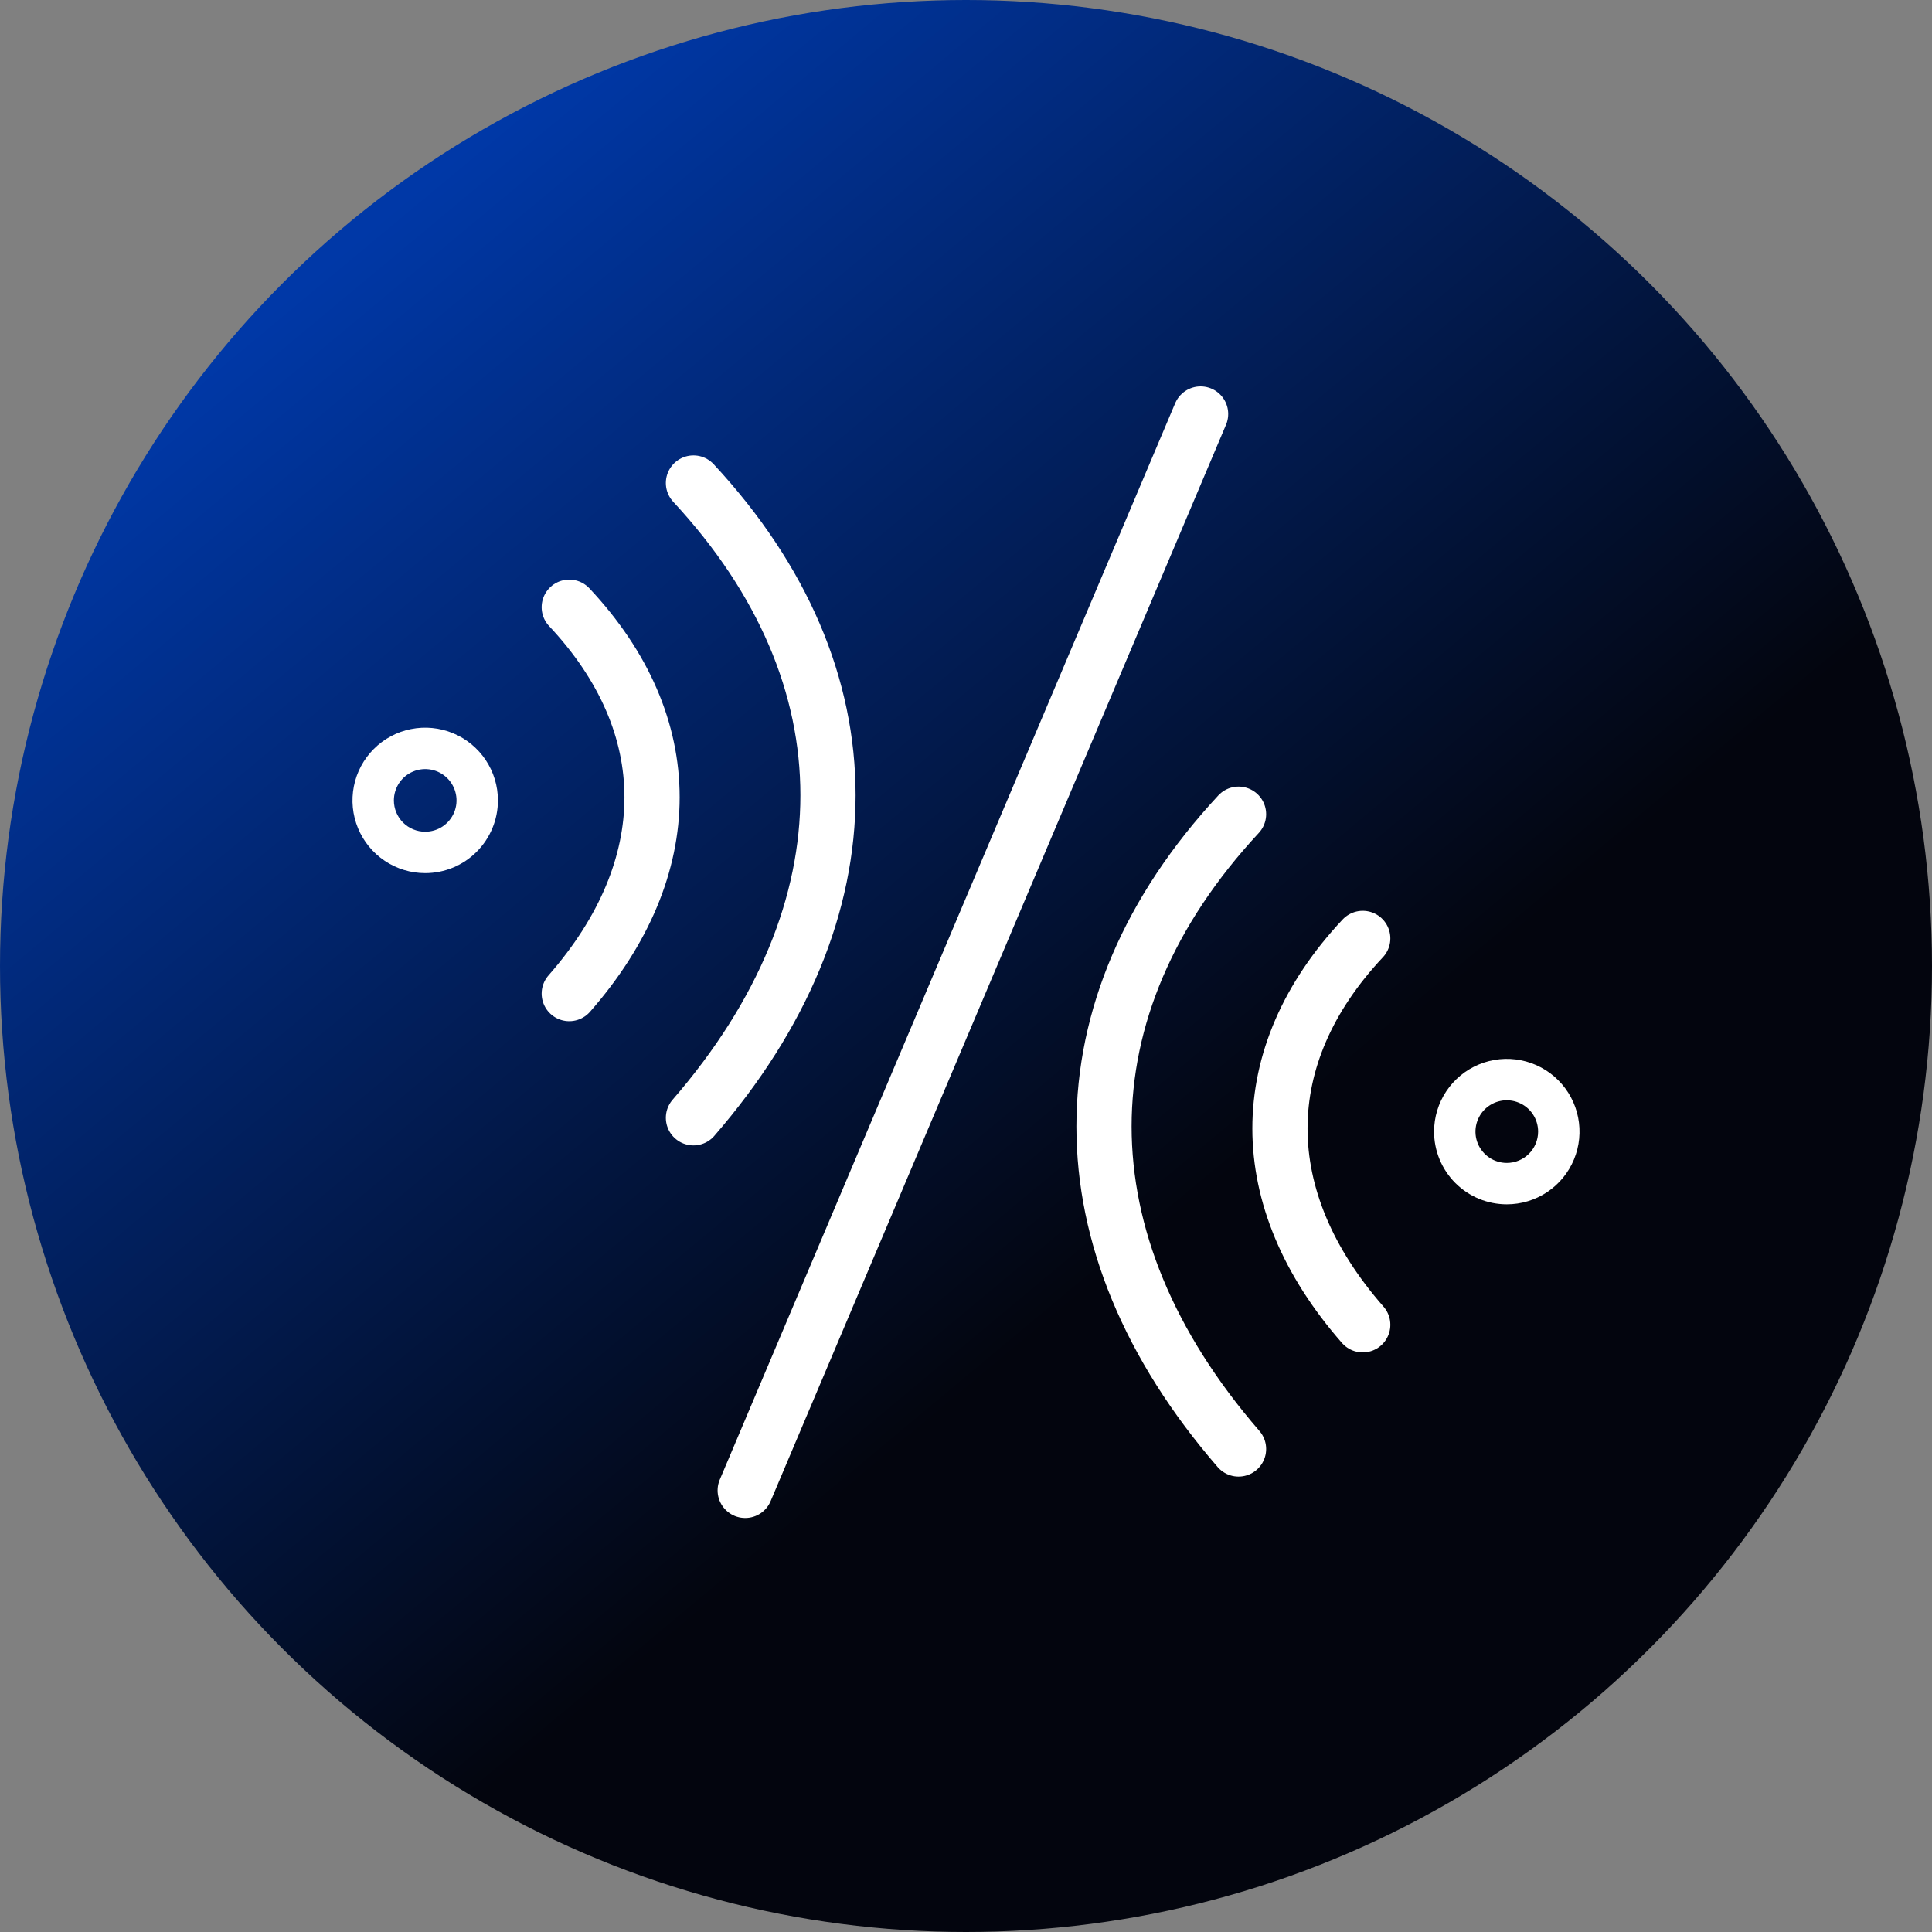
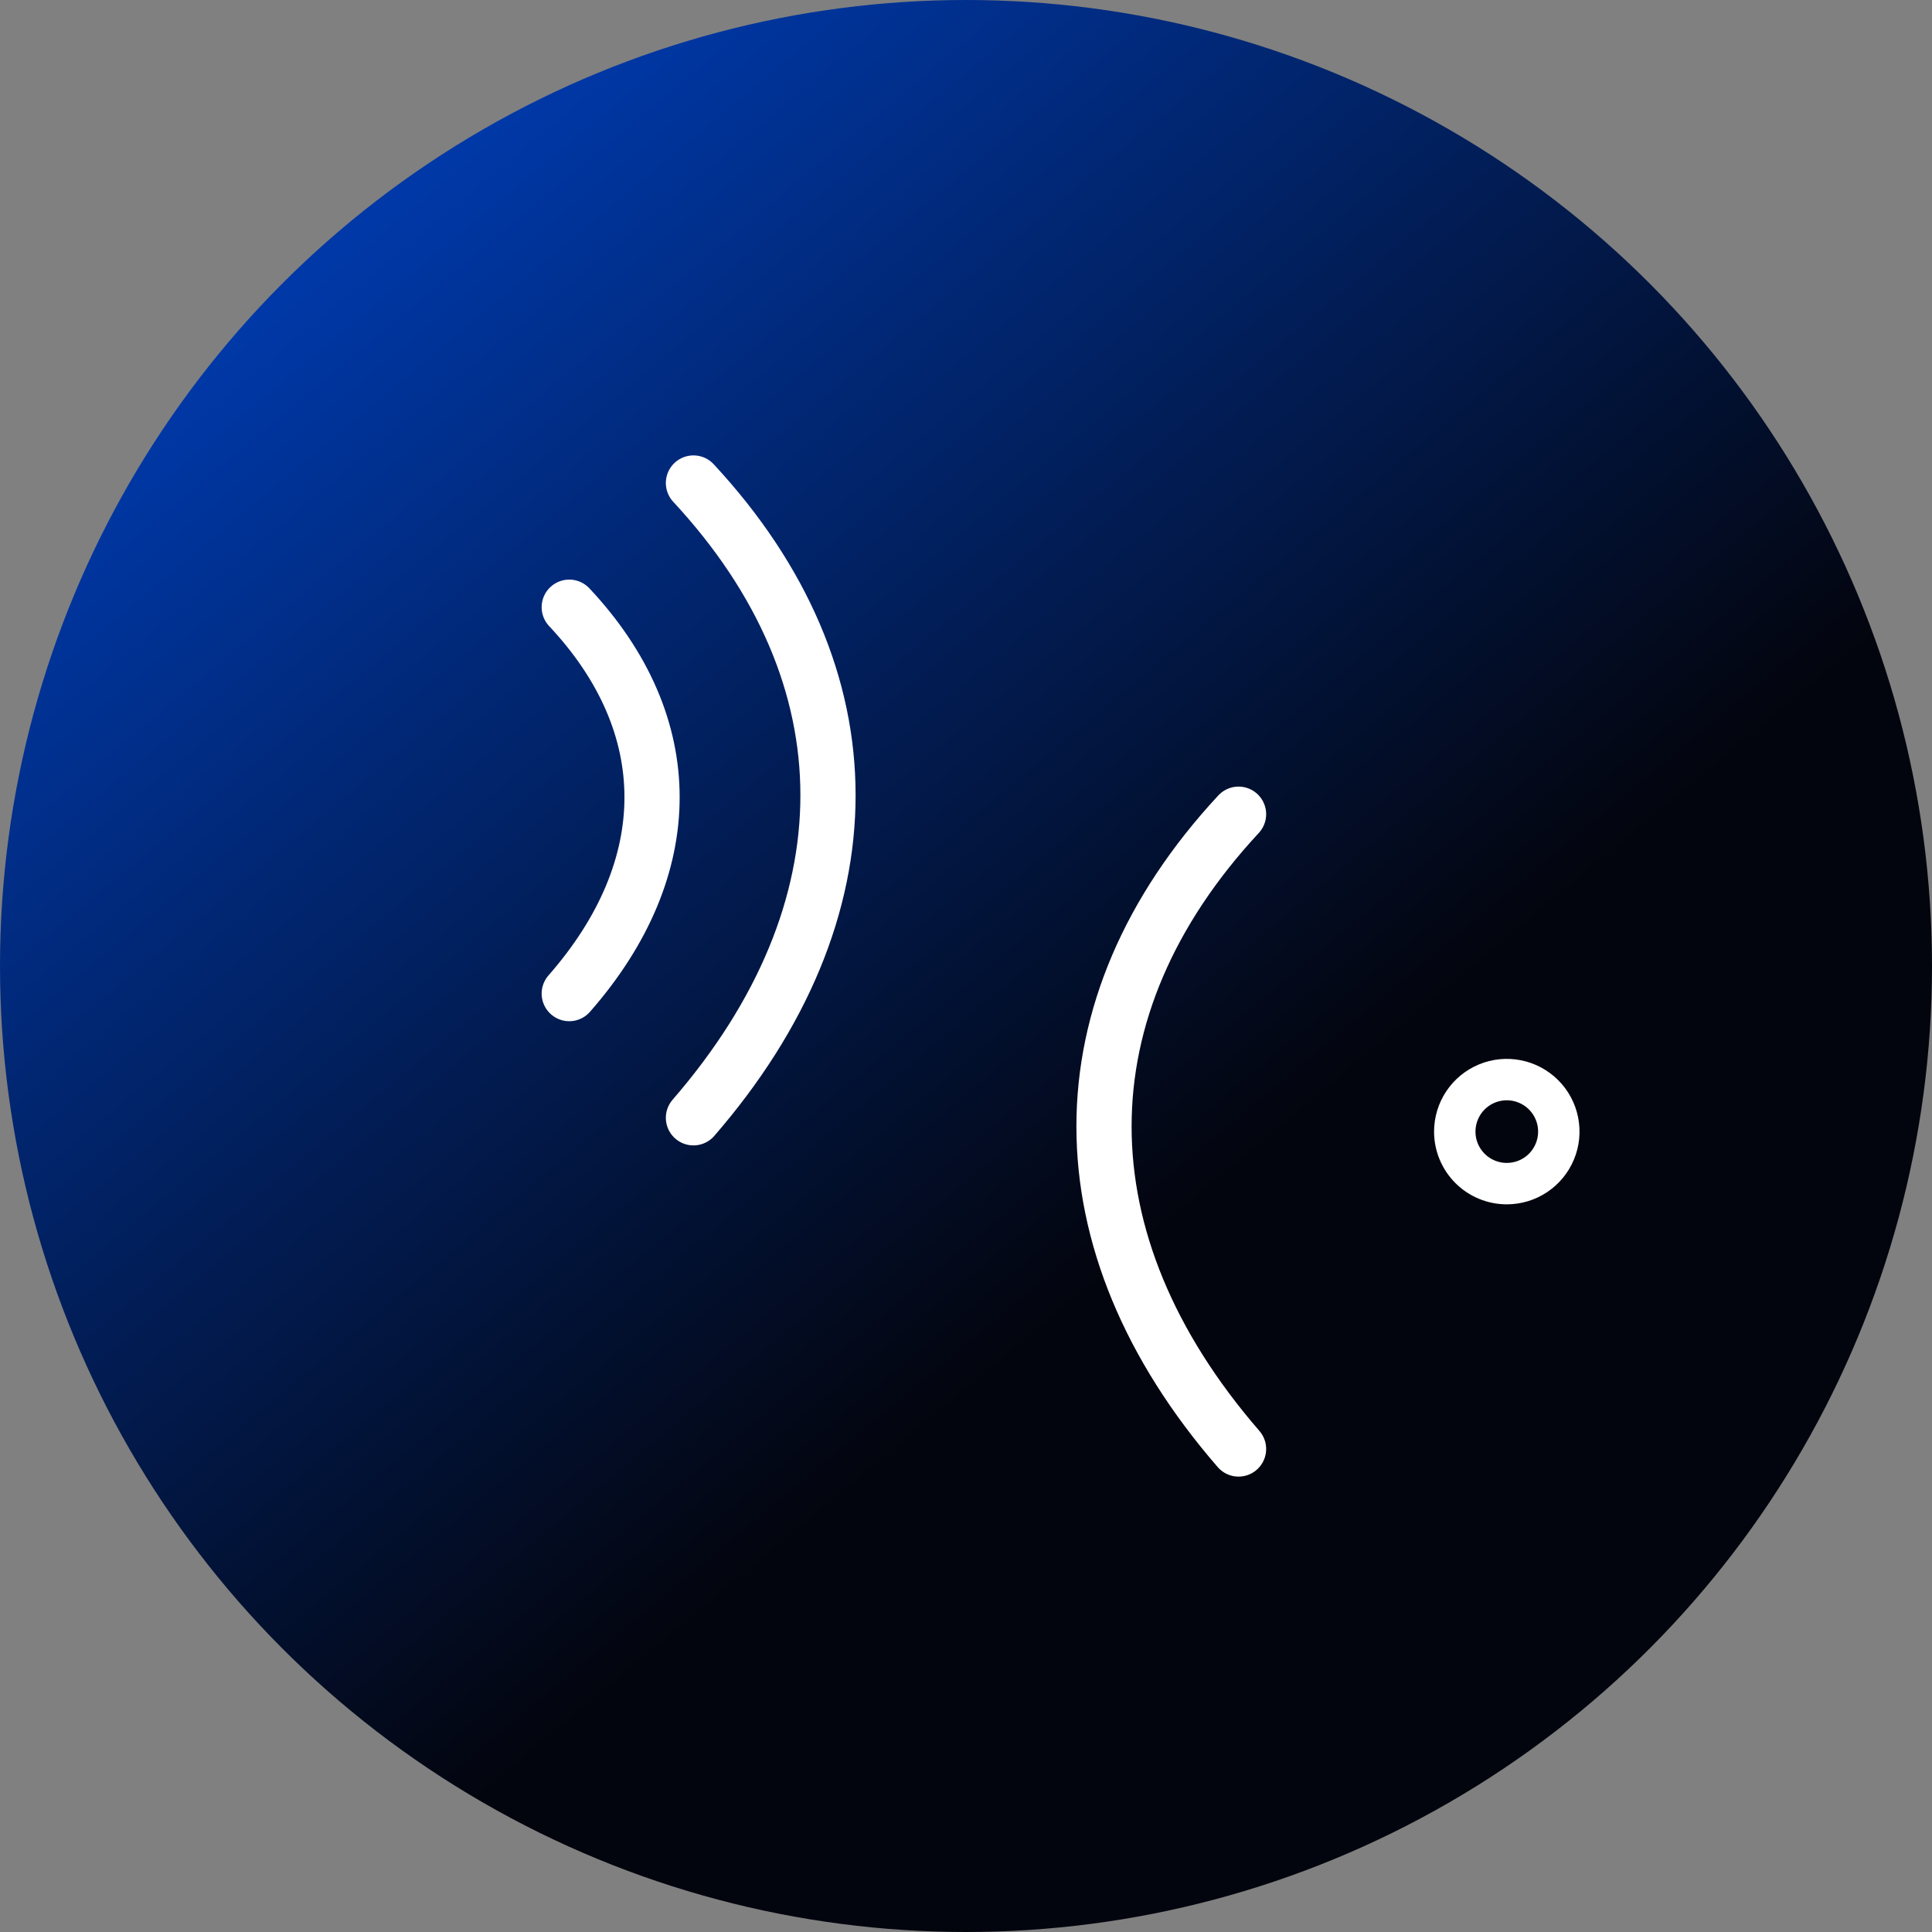
<svg xmlns="http://www.w3.org/2000/svg" width="70" height="70" viewBox="0 0 70 70" fill="none">
  <rect x="0" y="0" width="70" height="70" fill="#808080" stroke="none" />
  <circle cx="35" cy="35" r="35" fill="url(#paint0_linear_3925_74837)" />
  <path d="M51.959 41C51.959 40.479 52.114 39.97 52.403 39.536C52.693 39.103 53.104 38.765 53.586 38.566C54.067 38.366 54.597 38.314 55.108 38.416C55.619 38.517 56.089 38.769 56.457 39.137C56.826 39.505 57.077 39.975 57.178 40.486C57.28 40.997 57.228 41.527 57.028 42.009C56.829 42.49 56.491 42.902 56.058 43.191C55.625 43.481 55.115 43.635 54.594 43.635C53.895 43.635 53.225 43.358 52.731 42.864C52.237 42.369 51.959 41.699 51.959 41ZM55.729 41C55.729 40.776 55.662 40.556 55.538 40.37C55.413 40.183 55.236 40.038 55.028 39.952C54.821 39.866 54.593 39.843 54.373 39.887C54.152 39.931 53.95 40.039 53.791 40.198C53.633 40.356 53.525 40.559 53.481 40.779C53.437 40.999 53.459 41.227 53.545 41.435C53.631 41.642 53.777 41.819 53.963 41.944C54.15 42.069 54.37 42.135 54.594 42.135C54.895 42.135 55.184 42.016 55.397 41.803C55.609 41.59 55.729 41.301 55.729 41Z" fill="white" />
  <path d="M44.875 29.5C38.375 36.5 38.375 45 44.875 52.5" stroke="white" stroke-width="2" stroke-linecap="round" />
-   <path d="M49.375 34C45.375 38.261 45.375 43.435 49.375 48" stroke="white" stroke-width="2" stroke-linecap="round" />
-   <path d="M18.041 29C18.041 28.479 17.887 27.97 17.597 27.536C17.307 27.103 16.896 26.765 16.414 26.566C15.933 26.366 15.403 26.314 14.892 26.416C14.381 26.517 13.911 26.768 13.543 27.137C13.174 27.506 12.923 27.975 12.822 28.486C12.72 28.997 12.772 29.527 12.972 30.009C13.171 30.49 13.509 30.902 13.942 31.191C14.375 31.481 14.885 31.635 15.406 31.635C16.105 31.635 16.775 31.358 17.269 30.863C17.763 30.369 18.041 29.699 18.041 29ZM14.271 29C14.271 28.776 14.338 28.556 14.462 28.37C14.587 28.183 14.764 28.038 14.972 27.952C15.179 27.866 15.407 27.843 15.627 27.887C15.848 27.931 16.05 28.039 16.209 28.198C16.367 28.356 16.475 28.559 16.519 28.779C16.563 28.999 16.541 29.227 16.455 29.435C16.369 29.642 16.223 29.819 16.037 29.944C15.85 30.069 15.63 30.135 15.406 30.135C15.105 30.135 14.816 30.016 14.603 29.803C14.391 29.59 14.271 29.301 14.271 29Z" fill="white" />
  <path d="M25.125 17.5C31.625 24.5 31.625 33 25.125 40.5" stroke="white" stroke-width="2" stroke-linecap="round" />
  <path d="M20.625 22C24.625 26.261 24.625 31.435 20.625 36" stroke="white" stroke-width="2" stroke-linecap="round" />
-   <path d="M27 54L43.5 15" stroke="white" stroke-width="2" stroke-linecap="round" />
  <defs>
    <linearGradient id="paint0_linear_3925_74837" x1="12.5" y1="9" x2="57.5" y2="63" gradientUnits="userSpaceOnUse">
      <stop stop-color="#0038A7" />
      <stop offset="0.658" stop-color="#03050E" />
    </linearGradient>
  </defs>
</svg>